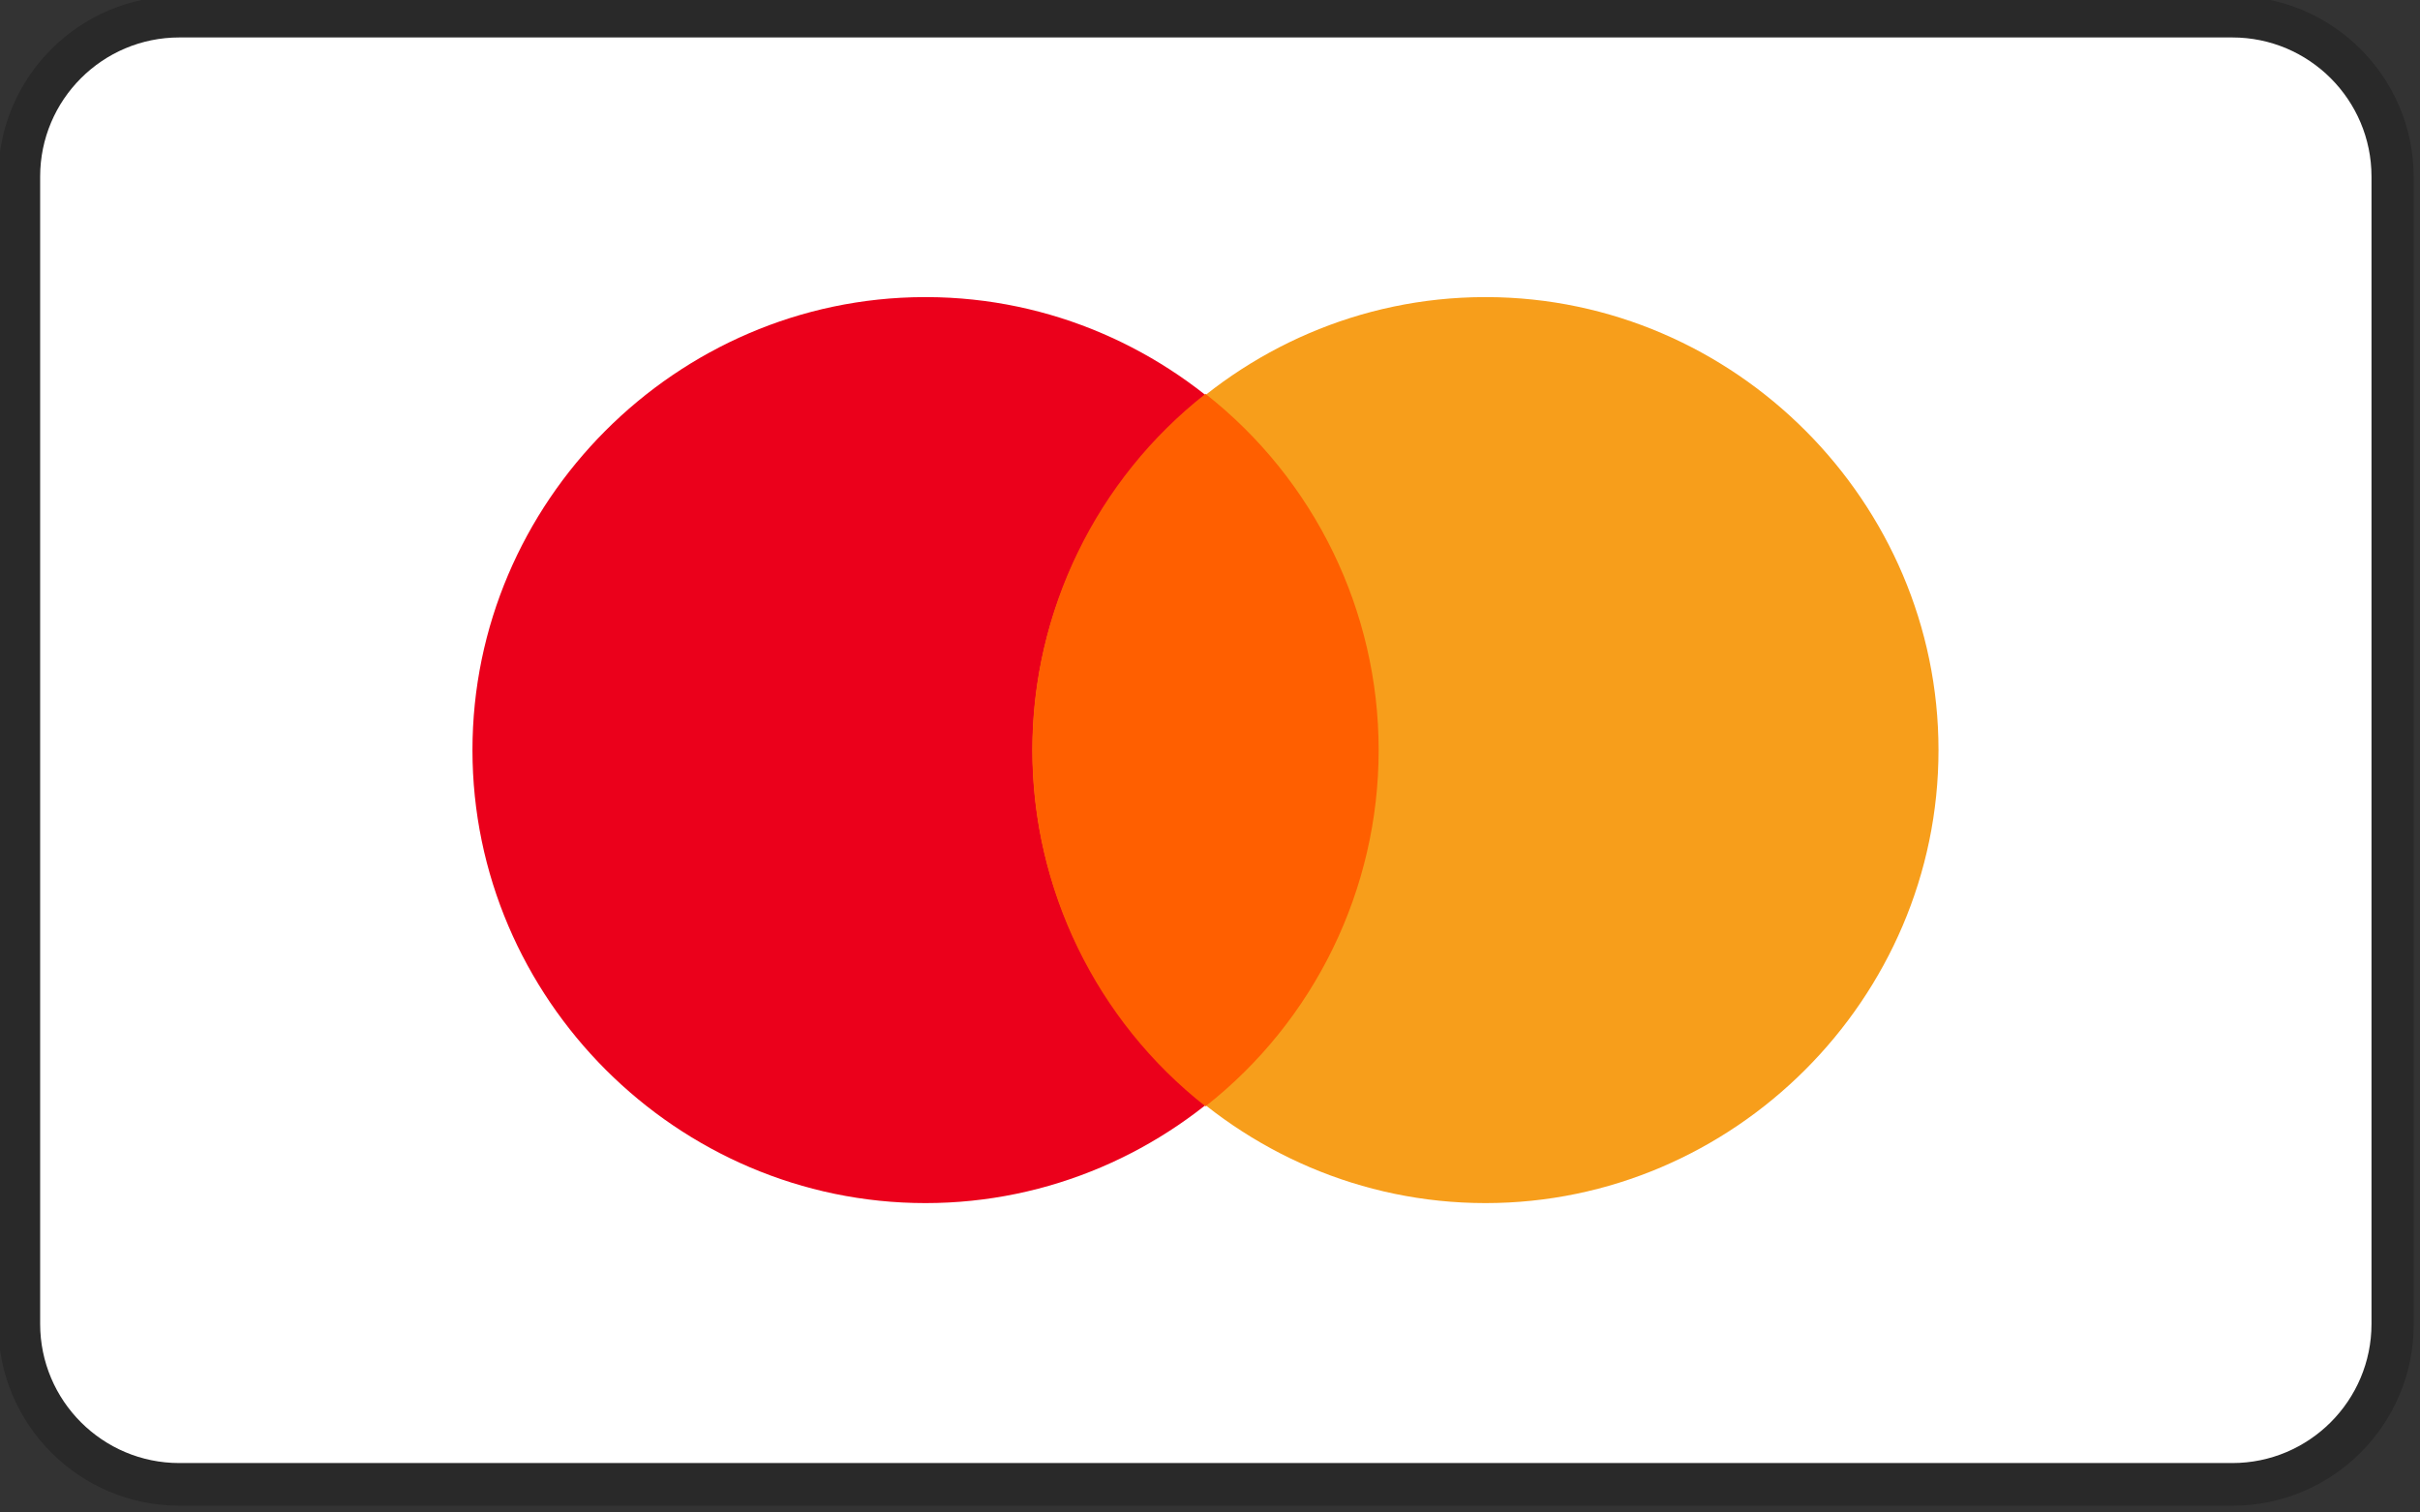
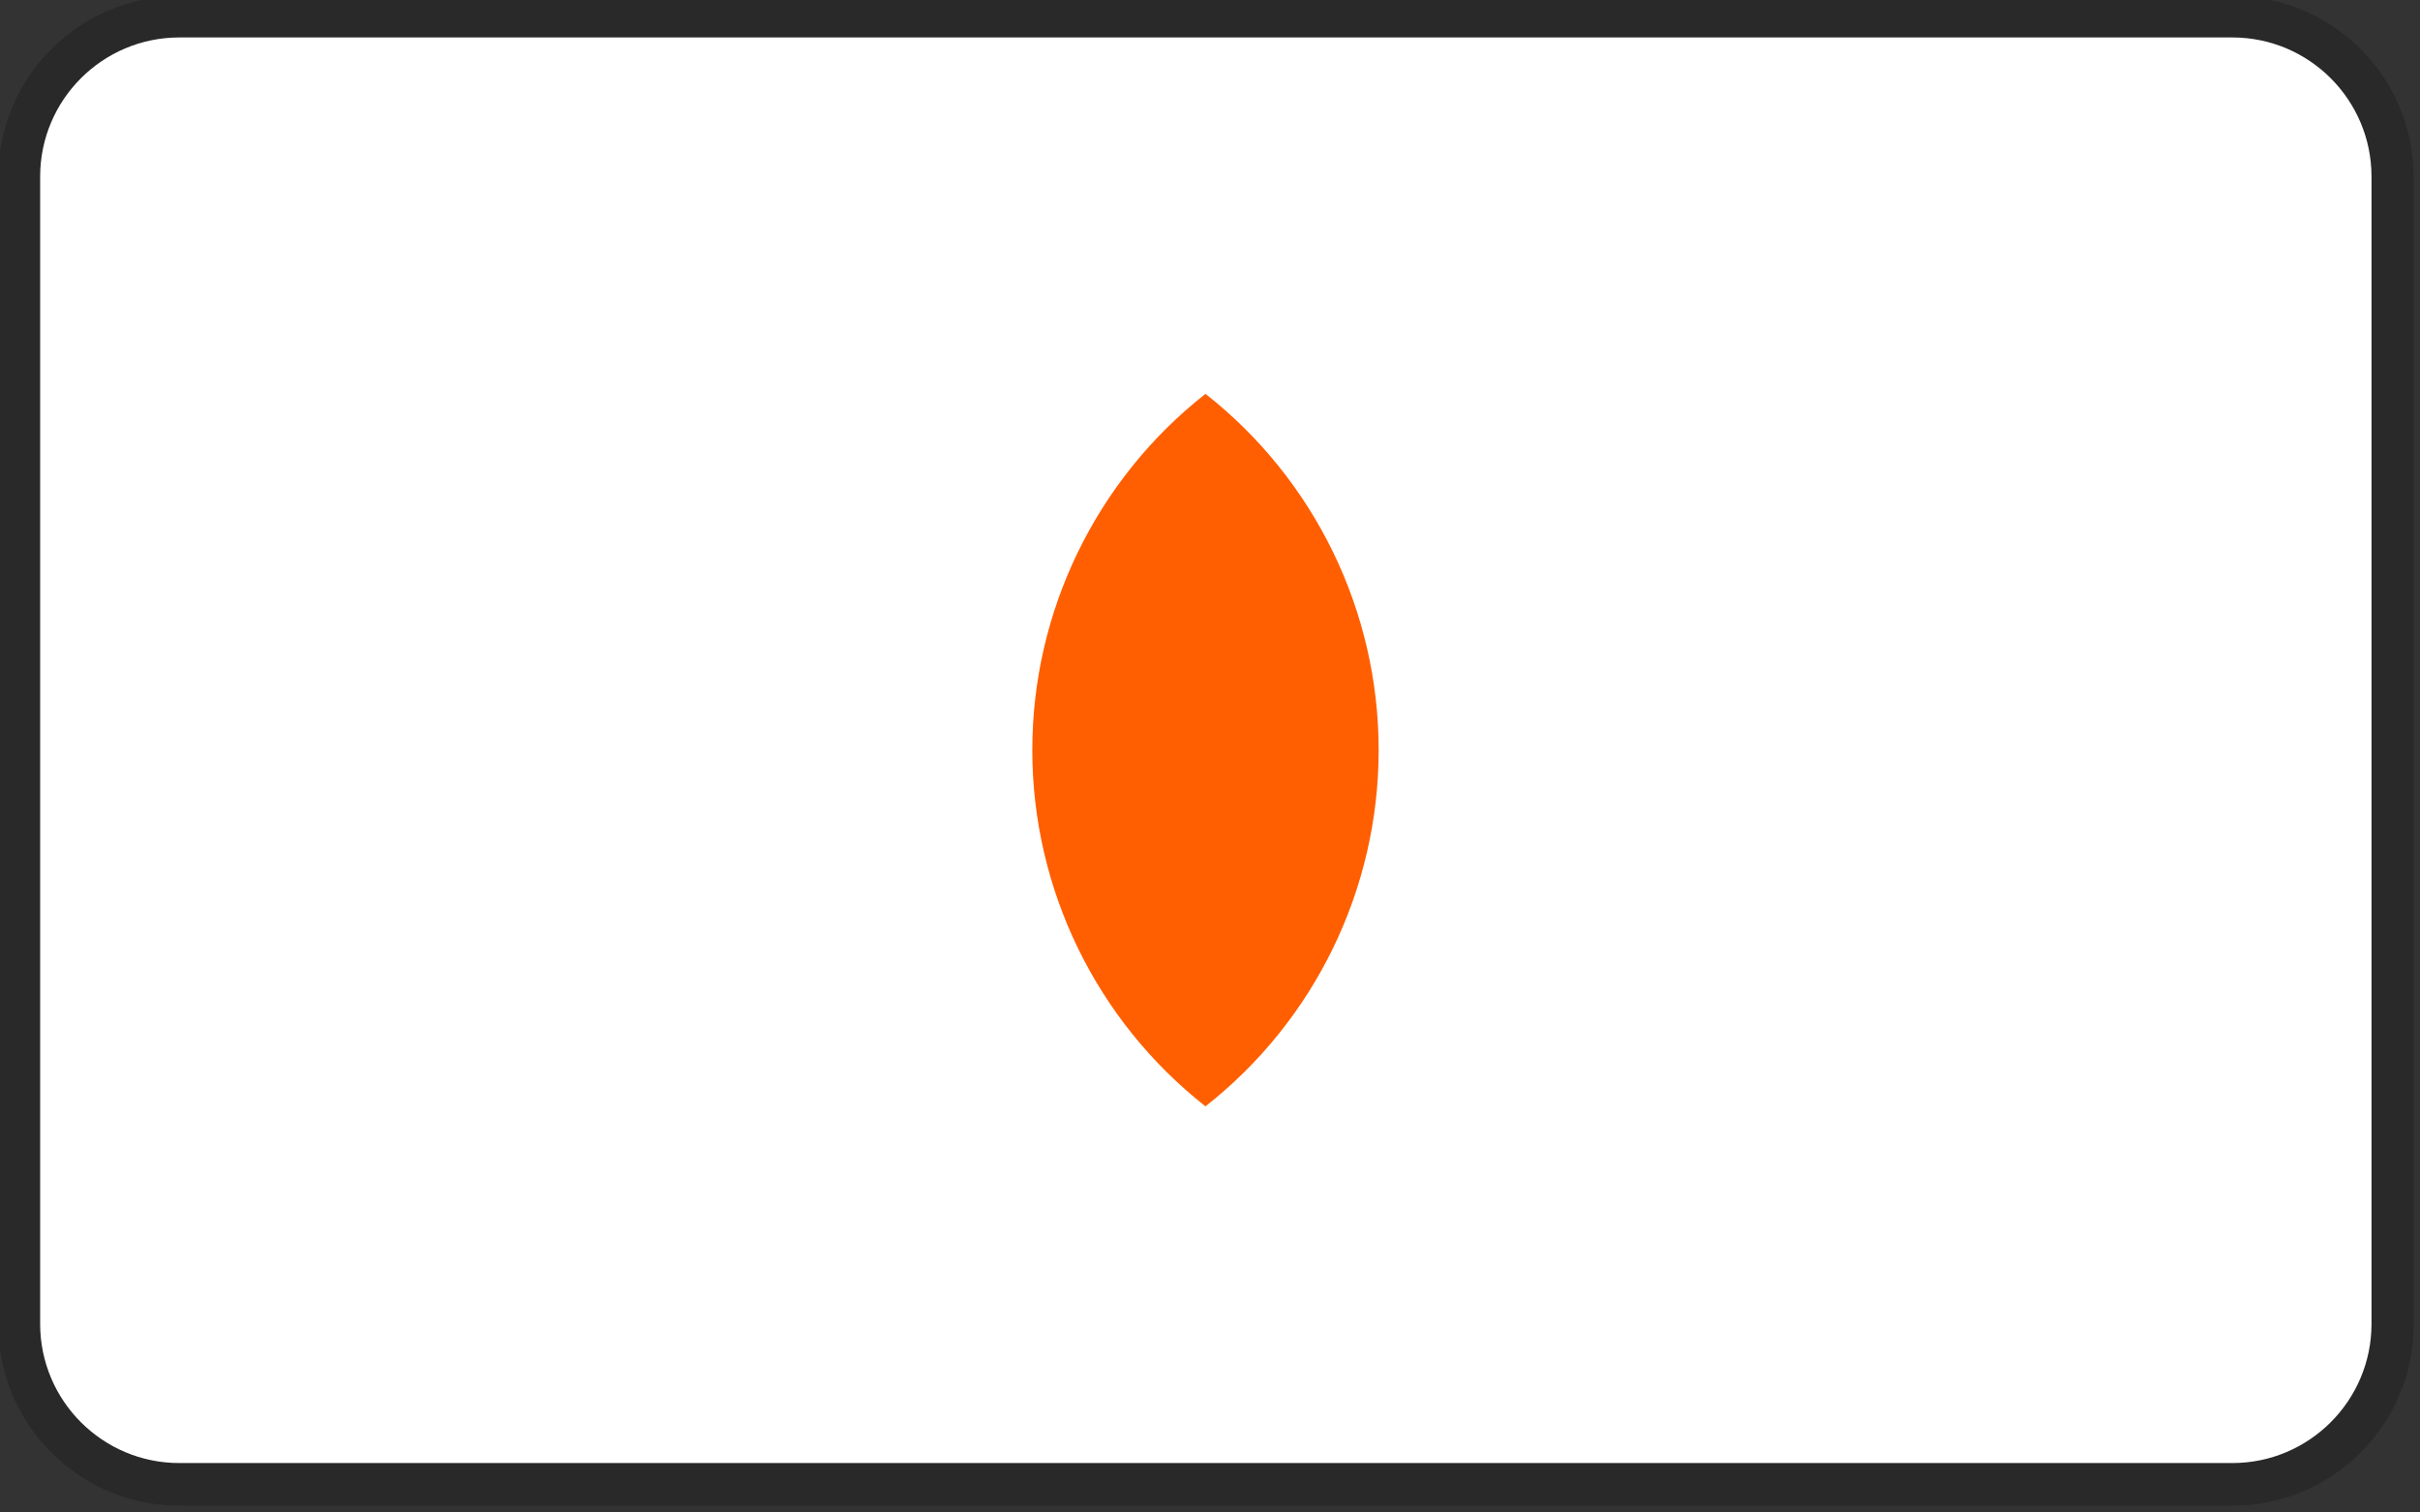
<svg xmlns="http://www.w3.org/2000/svg" width="100%" height="100%" viewBox="0 0 240 150" version="1.1" xml:space="preserve" style="fill-rule:evenodd;clip-rule:evenodd;stroke-linejoin:round;stroke-miterlimit:2;">
  <rect x="0" y="0" width="240" height="150" fill="#333333" stroke="none" />
  <g transform="matrix(1,0,0,1,-600,-405)">
    <g id="Mstercard" transform="matrix(0.169,0,0,0.169,510,183)">
      <g transform="matrix(5.906,0,0,5.906,236.22,-1974.31)">
        <path d="M290,574.316L290,688.316C290,698.25 281.934,706.316 272,706.316L68,706.316C58.066,706.316 50,698.25 50,688.316L50,574.316C50,564.381 58.066,556.316 68,556.316L272,556.316C281.934,556.316 290,564.381 290,574.316Z" style="fill-opacity:0.2;" />
      </g>
      <g transform="matrix(5.988,0,0,5.83,218.942,-135.224)">
        <path d="M284.78,266.295C284.78,258.561 278.667,252.283 271.137,252.283L69.948,252.283C62.419,252.283 56.306,258.561 56.306,266.295L56.306,381.767C56.306,389.501 62.419,395.78 69.948,395.78L271.137,395.78C278.667,395.78 284.78,389.501 284.78,381.767L284.78,266.295Z" style="fill:white;" />
      </g>
      <g id="マスターカード" transform="matrix(13.035,0,0,13.035,-12733.7,-7416.71)">
        <g transform="matrix(0.066,0,0,0.066,1039.01,683.135)">
-           <path d="M308,0C138.866,0.547 -0,139.864 0,308.998C0,478.511 139.488,617.998 309,617.998C478.512,617.998 618,478.511 618,308.998C618,139.864 479.134,0.547 310,0L308,0Z" style="fill:rgb(235,0,27);fill-rule:nonzero;" />
-         </g>
+           </g>
        <g transform="matrix(0.066,0,0,0.066,1039.01,683.135)">
-           <path d="M690,0C520.866,0.547 382,139.864 382,308.998C382,478.511 521.488,617.998 691,617.998C860.512,617.998 1000,478.511 1000,308.998C1000,139.864 861.134,0.547 692,0L690,0Z" style="fill:rgb(247,158,27);fill-rule:nonzero;" />
-         </g>
+           </g>
        <g transform="matrix(0.066,0,0,0.066,1039.01,683.135)">
          <path d="M500,66C425.471,124.541 381.872,214.229 381.872,309C381.872,403.771 425.471,493.459 500,552C574.529,493.459 618.128,403.771 618.128,309C618.128,214.229 574.529,124.541 500,66" style="fill:rgb(255,95,0);fill-rule:nonzero;" />
        </g>
      </g>
    </g>
  </g>
</svg>